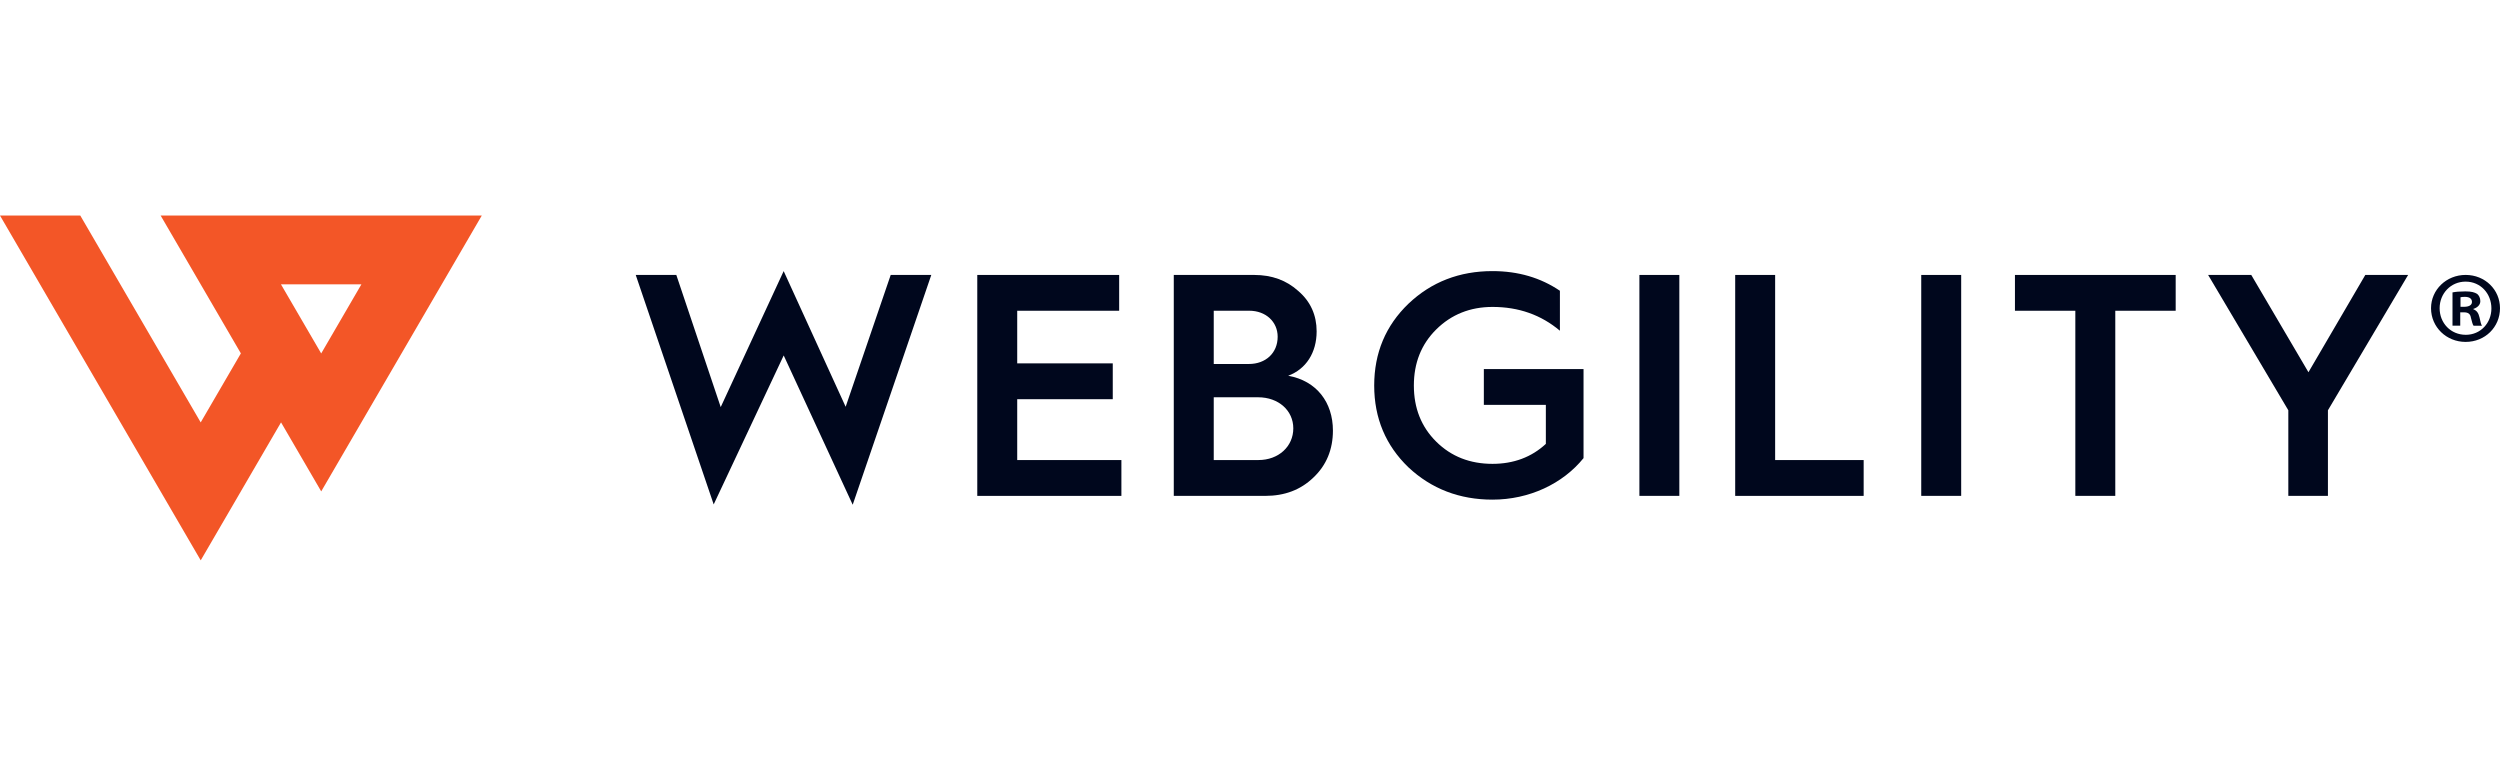
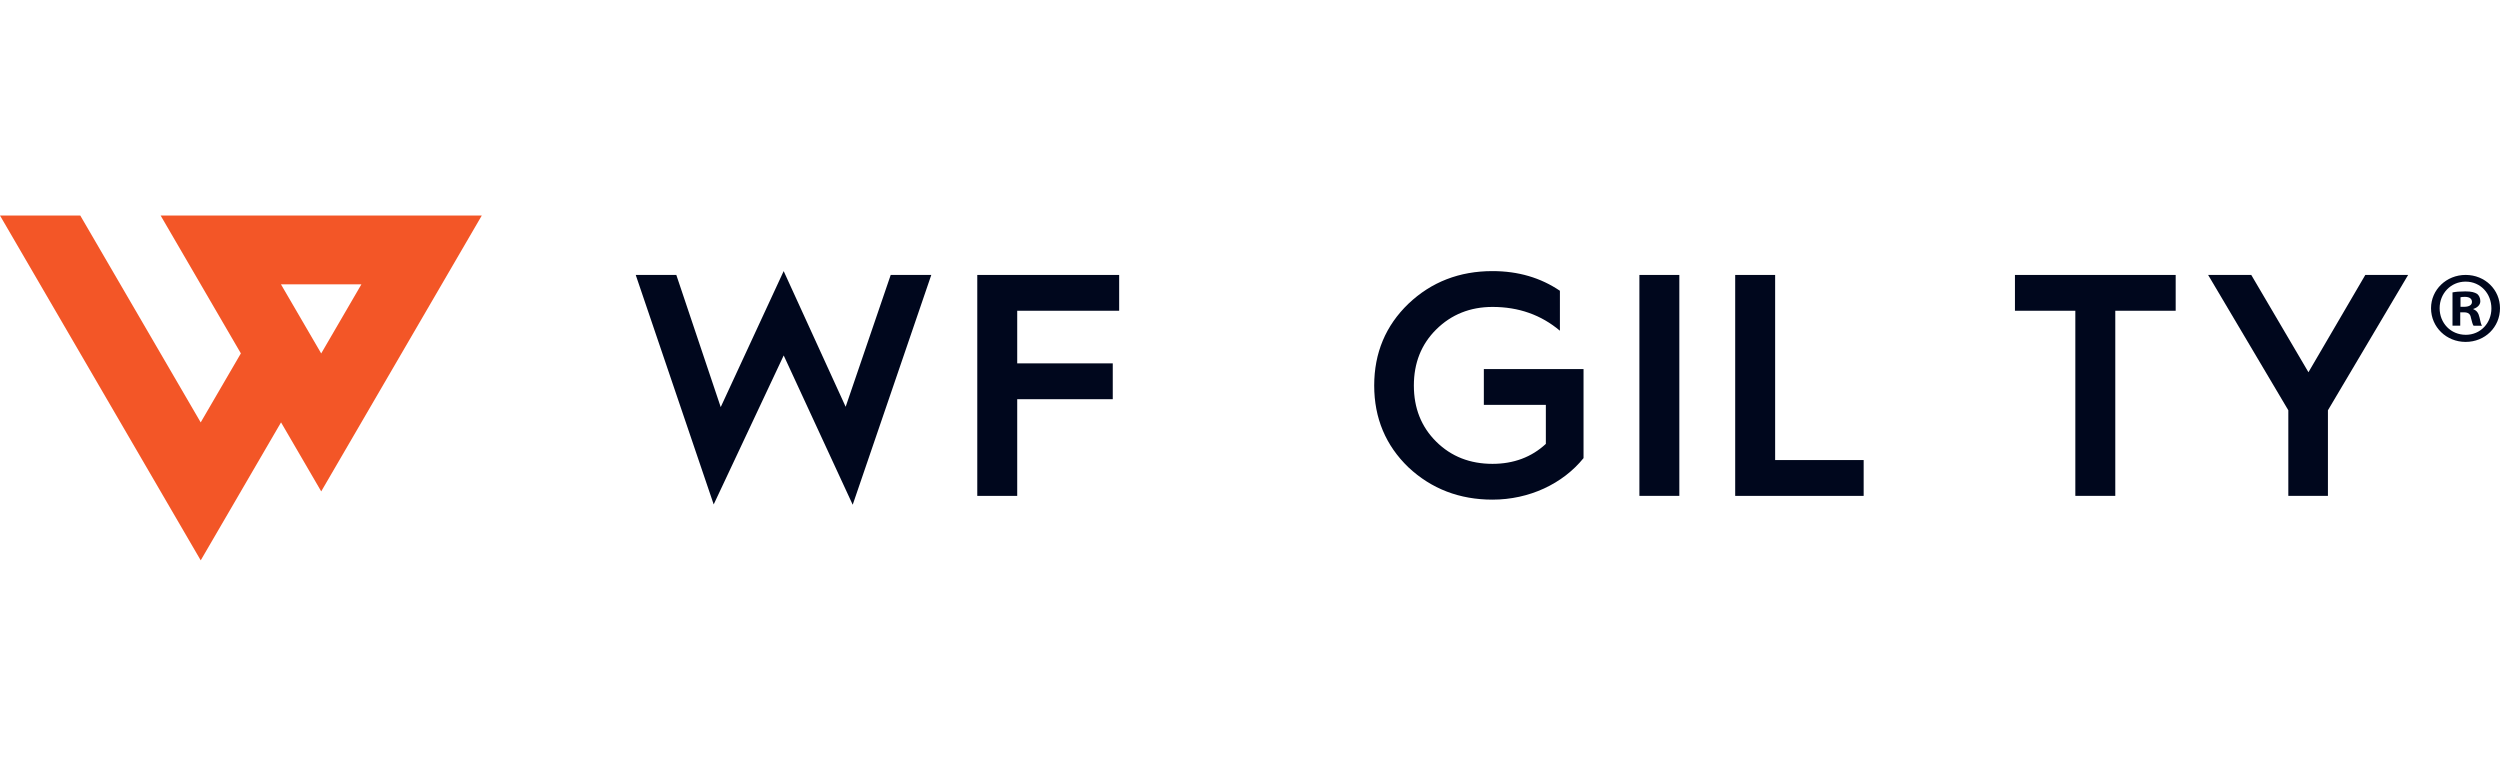
<svg xmlns="http://www.w3.org/2000/svg" width="290" height="90" viewBox="0 0 290 90" fill="none">
  <path d="M18.632 25L27.941 40.993L23.284 48.994L23.281 48.999L9.312 25.003H0L23.284 65L27.941 57.001L27.944 56.993L32.601 48.994L32.603 48.999L37.261 57.001L55.887 25.003H18.632V25ZM37.258 41.001L37.255 40.993L32.598 32.994L32.595 32.986H41.921L37.258 41.001Z" fill="#F35627" />
  <path d="M82.788 58.512L73.744 31.891H78.452L83.603 47.224L90.906 31.448L98.096 47.187L103.323 31.891H108.031L98.914 58.549L90.909 41.231L82.788 58.512Z" fill="#00071D" />
-   <path d="M113.364 31.894H129.823V36.047H117.997V42.151H129.08V46.307H117.997V53.367H130.082V57.523H113.364V31.894Z" fill="#00071D" />
-   <path d="M136.158 31.894H145.5C147.538 31.894 149.243 32.519 150.616 33.768C152.025 34.981 152.73 36.564 152.73 38.438C152.73 40.903 151.506 42.813 149.43 43.587C152.73 44.176 154.619 46.675 154.619 49.948C154.619 52.116 153.879 53.956 152.359 55.39C150.876 56.824 149.021 57.523 146.761 57.523H136.158V31.894ZM140.794 42.222H144.872C146.836 42.222 148.209 40.934 148.209 39.06C148.209 37.332 146.838 36.044 144.909 36.044H140.794V42.222ZM140.794 53.365H145.983C148.319 53.365 150.023 51.785 150.023 49.689C150.023 47.629 148.319 46.084 145.946 46.084H140.794V53.365Z" fill="#00071D" />
+   <path d="M113.364 31.894H129.823V36.047H117.997V42.151H129.08V46.307H117.997V53.367V57.523H113.364V31.894Z" fill="#00071D" />
  <path d="M180.949 33.73V38.363C178.763 36.524 176.166 35.604 173.128 35.604C170.533 35.604 168.345 36.487 166.603 38.215C164.861 39.943 164.008 42.111 164.008 44.724C164.008 47.335 164.861 49.506 166.603 51.234C168.345 52.962 170.533 53.807 173.128 53.807C175.573 53.807 177.652 53.036 179.319 51.491V46.967H172.126V42.811H183.69V53.142C181.28 56.121 177.39 57.958 173.125 57.958C169.307 57.958 166.044 56.707 163.375 54.208C160.743 51.671 159.407 48.507 159.407 44.722C159.407 40.934 160.741 37.772 163.375 35.236C166.044 32.699 169.307 31.448 173.125 31.448C176.128 31.448 178.723 32.222 180.949 33.73Z" fill="#00071D" />
  <path d="M190.17 57.52V31.894H194.803V57.52H190.17Z" fill="#00071D" />
  <path d="M201.282 31.894H205.916V53.367H216.184V57.523H201.282V31.894Z" fill="#00071D" />
-   <path d="M222.864 57.52V31.894H227.497V57.52H222.864Z" fill="#00071D" />
  <path d="M240.739 57.52V36.047H233.734V31.894H252.379V36.047H245.373V57.52H240.739Z" fill="#00071D" />
  <path d="M265.445 57.52V47.592L256.141 31.891H261.145L267.78 43.179L274.377 31.891H279.344L270.04 47.592V57.52H265.445Z" fill="#00071D" />
  <path d="M290 35.753C290 37.942 288.269 39.662 286.011 39.662C283.78 39.662 282 37.942 282 35.753C282 33.608 283.78 31.891 286.011 31.891C288.269 31.891 290 33.611 290 35.753ZM282.997 35.753C282.997 37.473 284.279 38.838 286.035 38.838C287.745 38.838 289.003 37.47 289.003 35.777C289.003 34.056 287.748 32.668 286.013 32.668C284.279 32.668 282.997 34.056 282.997 35.753ZM285.394 37.78H284.49V33.919C284.846 33.847 285.345 33.802 285.987 33.802C286.724 33.802 287.053 33.919 287.339 34.086C287.552 34.25 287.718 34.557 287.718 34.934C287.718 35.358 287.387 35.687 286.911 35.83V35.877C287.291 36.018 287.504 36.301 287.622 36.818C287.742 37.407 287.812 37.642 287.908 37.783H286.933C286.815 37.642 286.743 37.29 286.623 36.842C286.553 36.418 286.315 36.23 285.816 36.23H285.388V37.78H285.394ZM285.418 35.588H285.845C286.345 35.588 286.748 35.424 286.748 35.024C286.748 34.671 286.486 34.435 285.917 34.435C285.679 34.435 285.514 34.459 285.418 34.483V35.588Z" fill="#00071D" />
</svg>